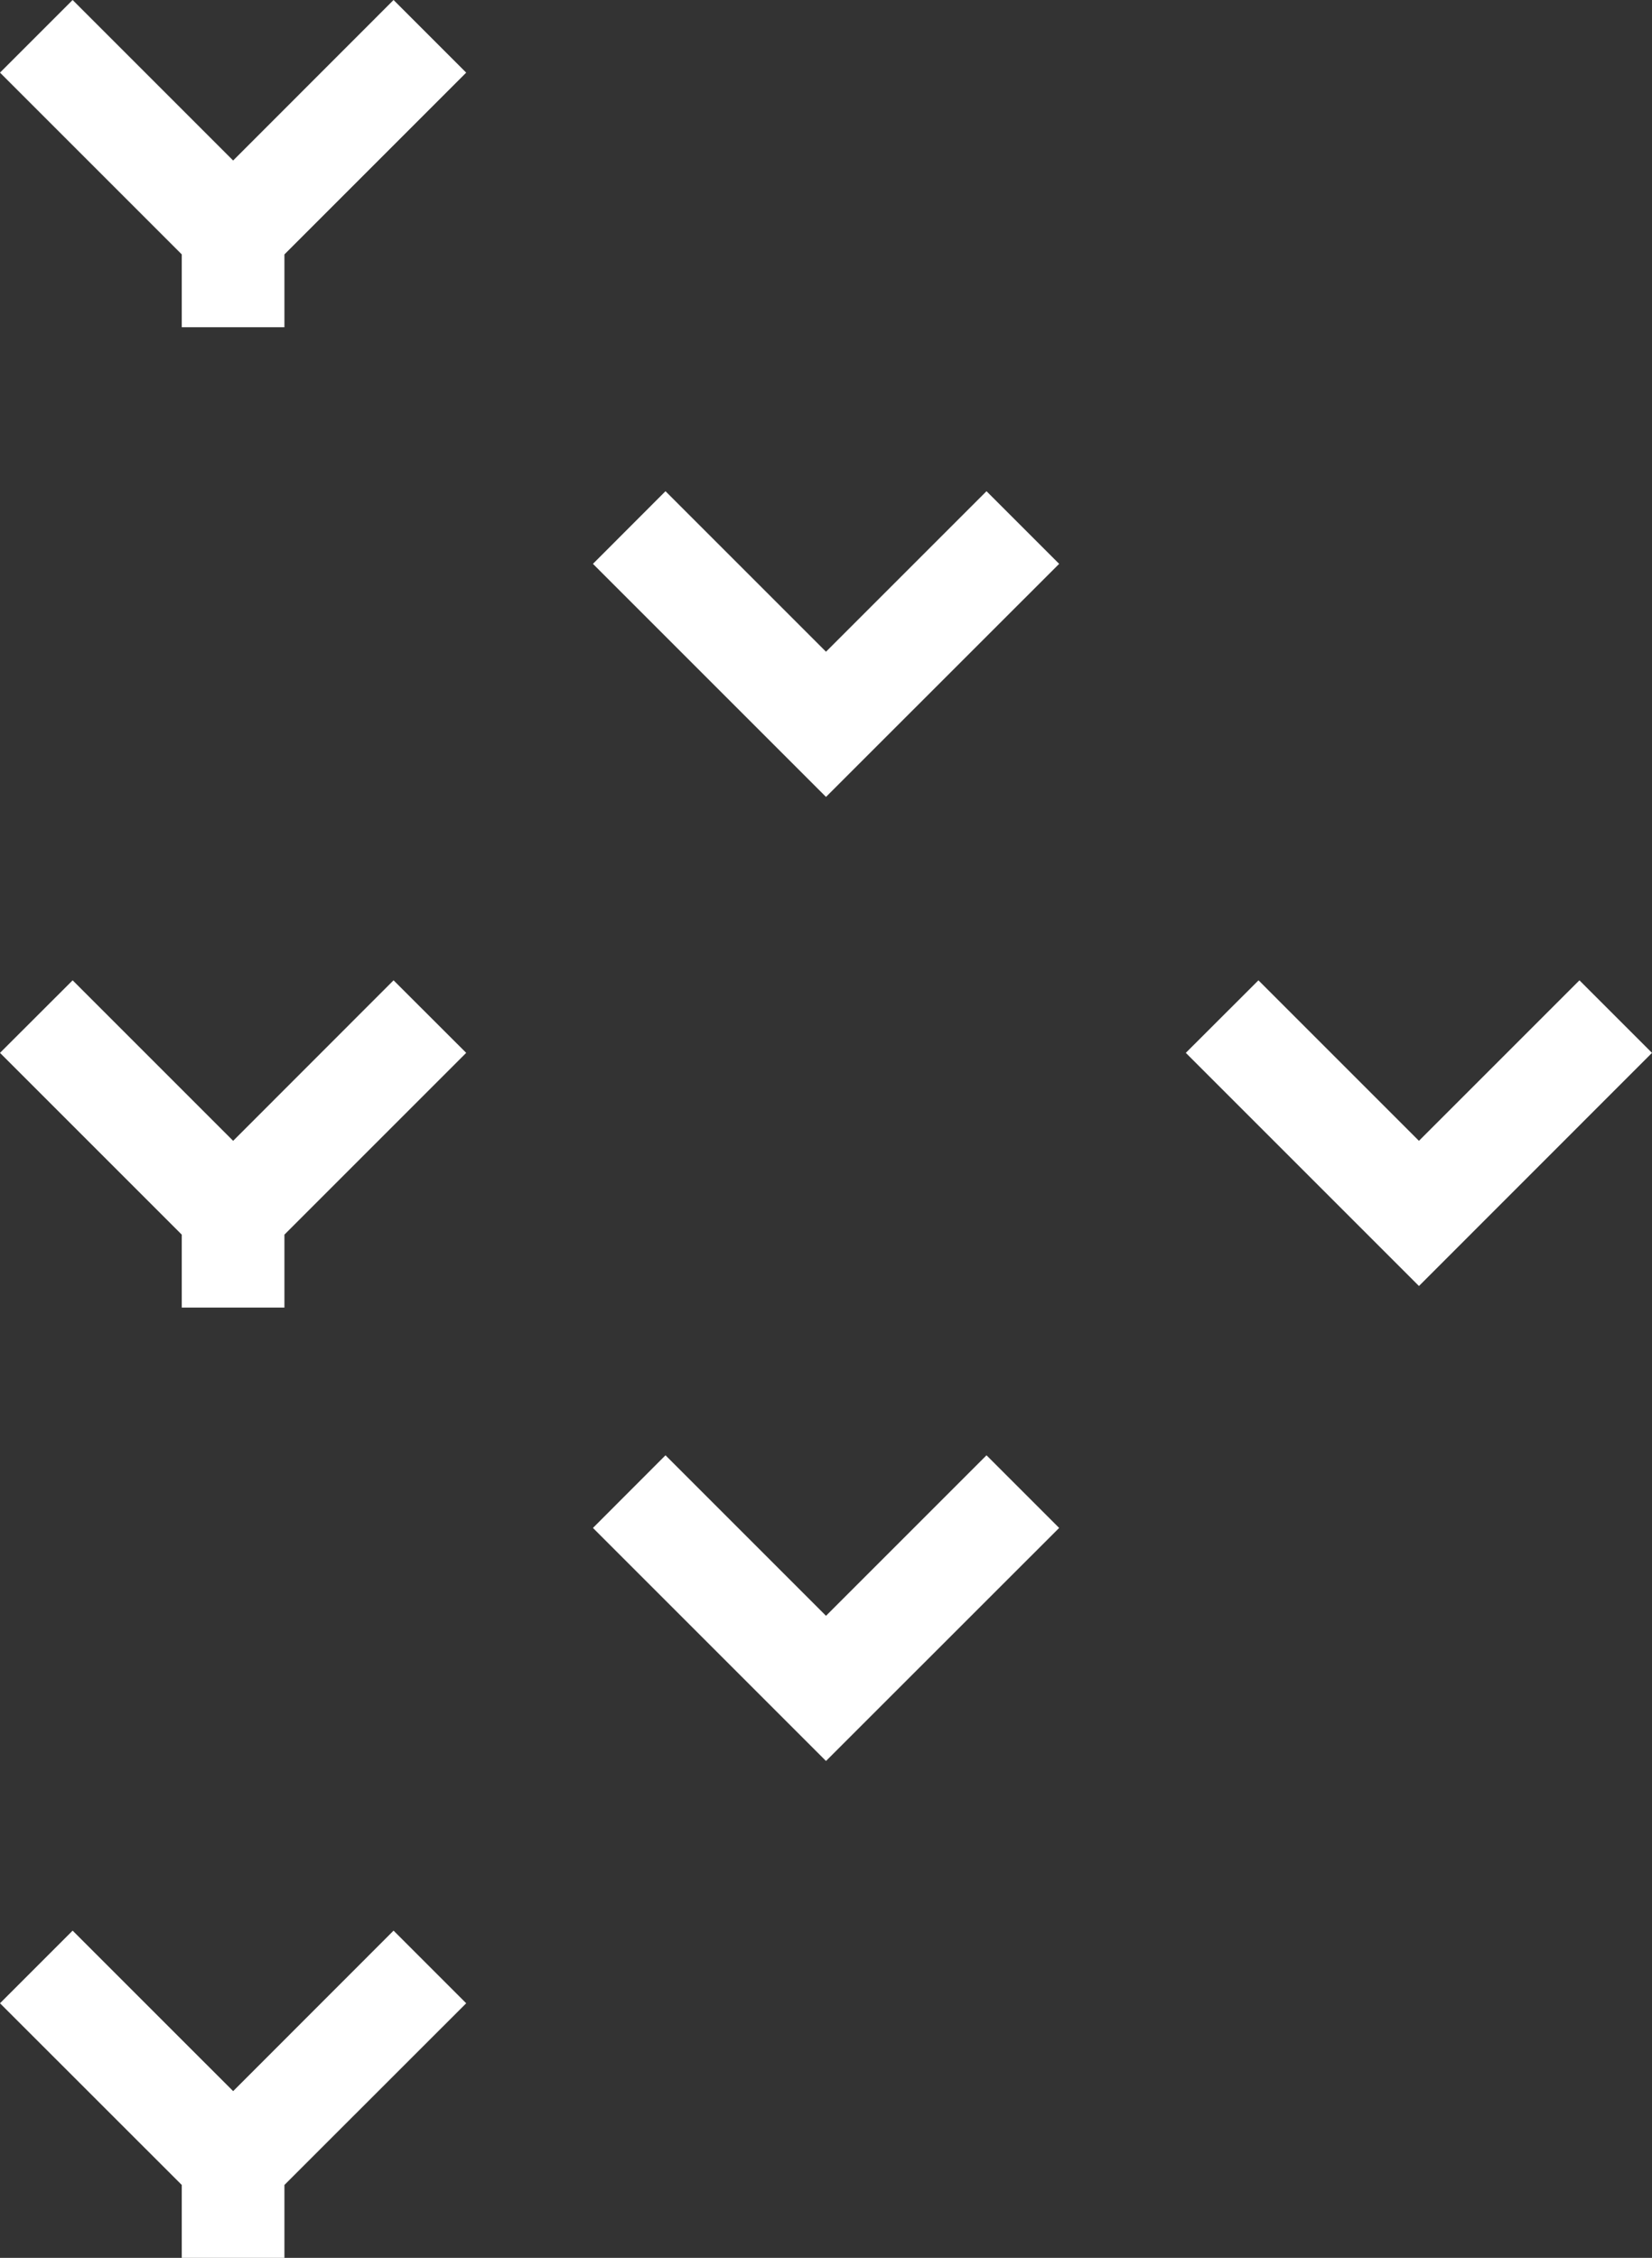
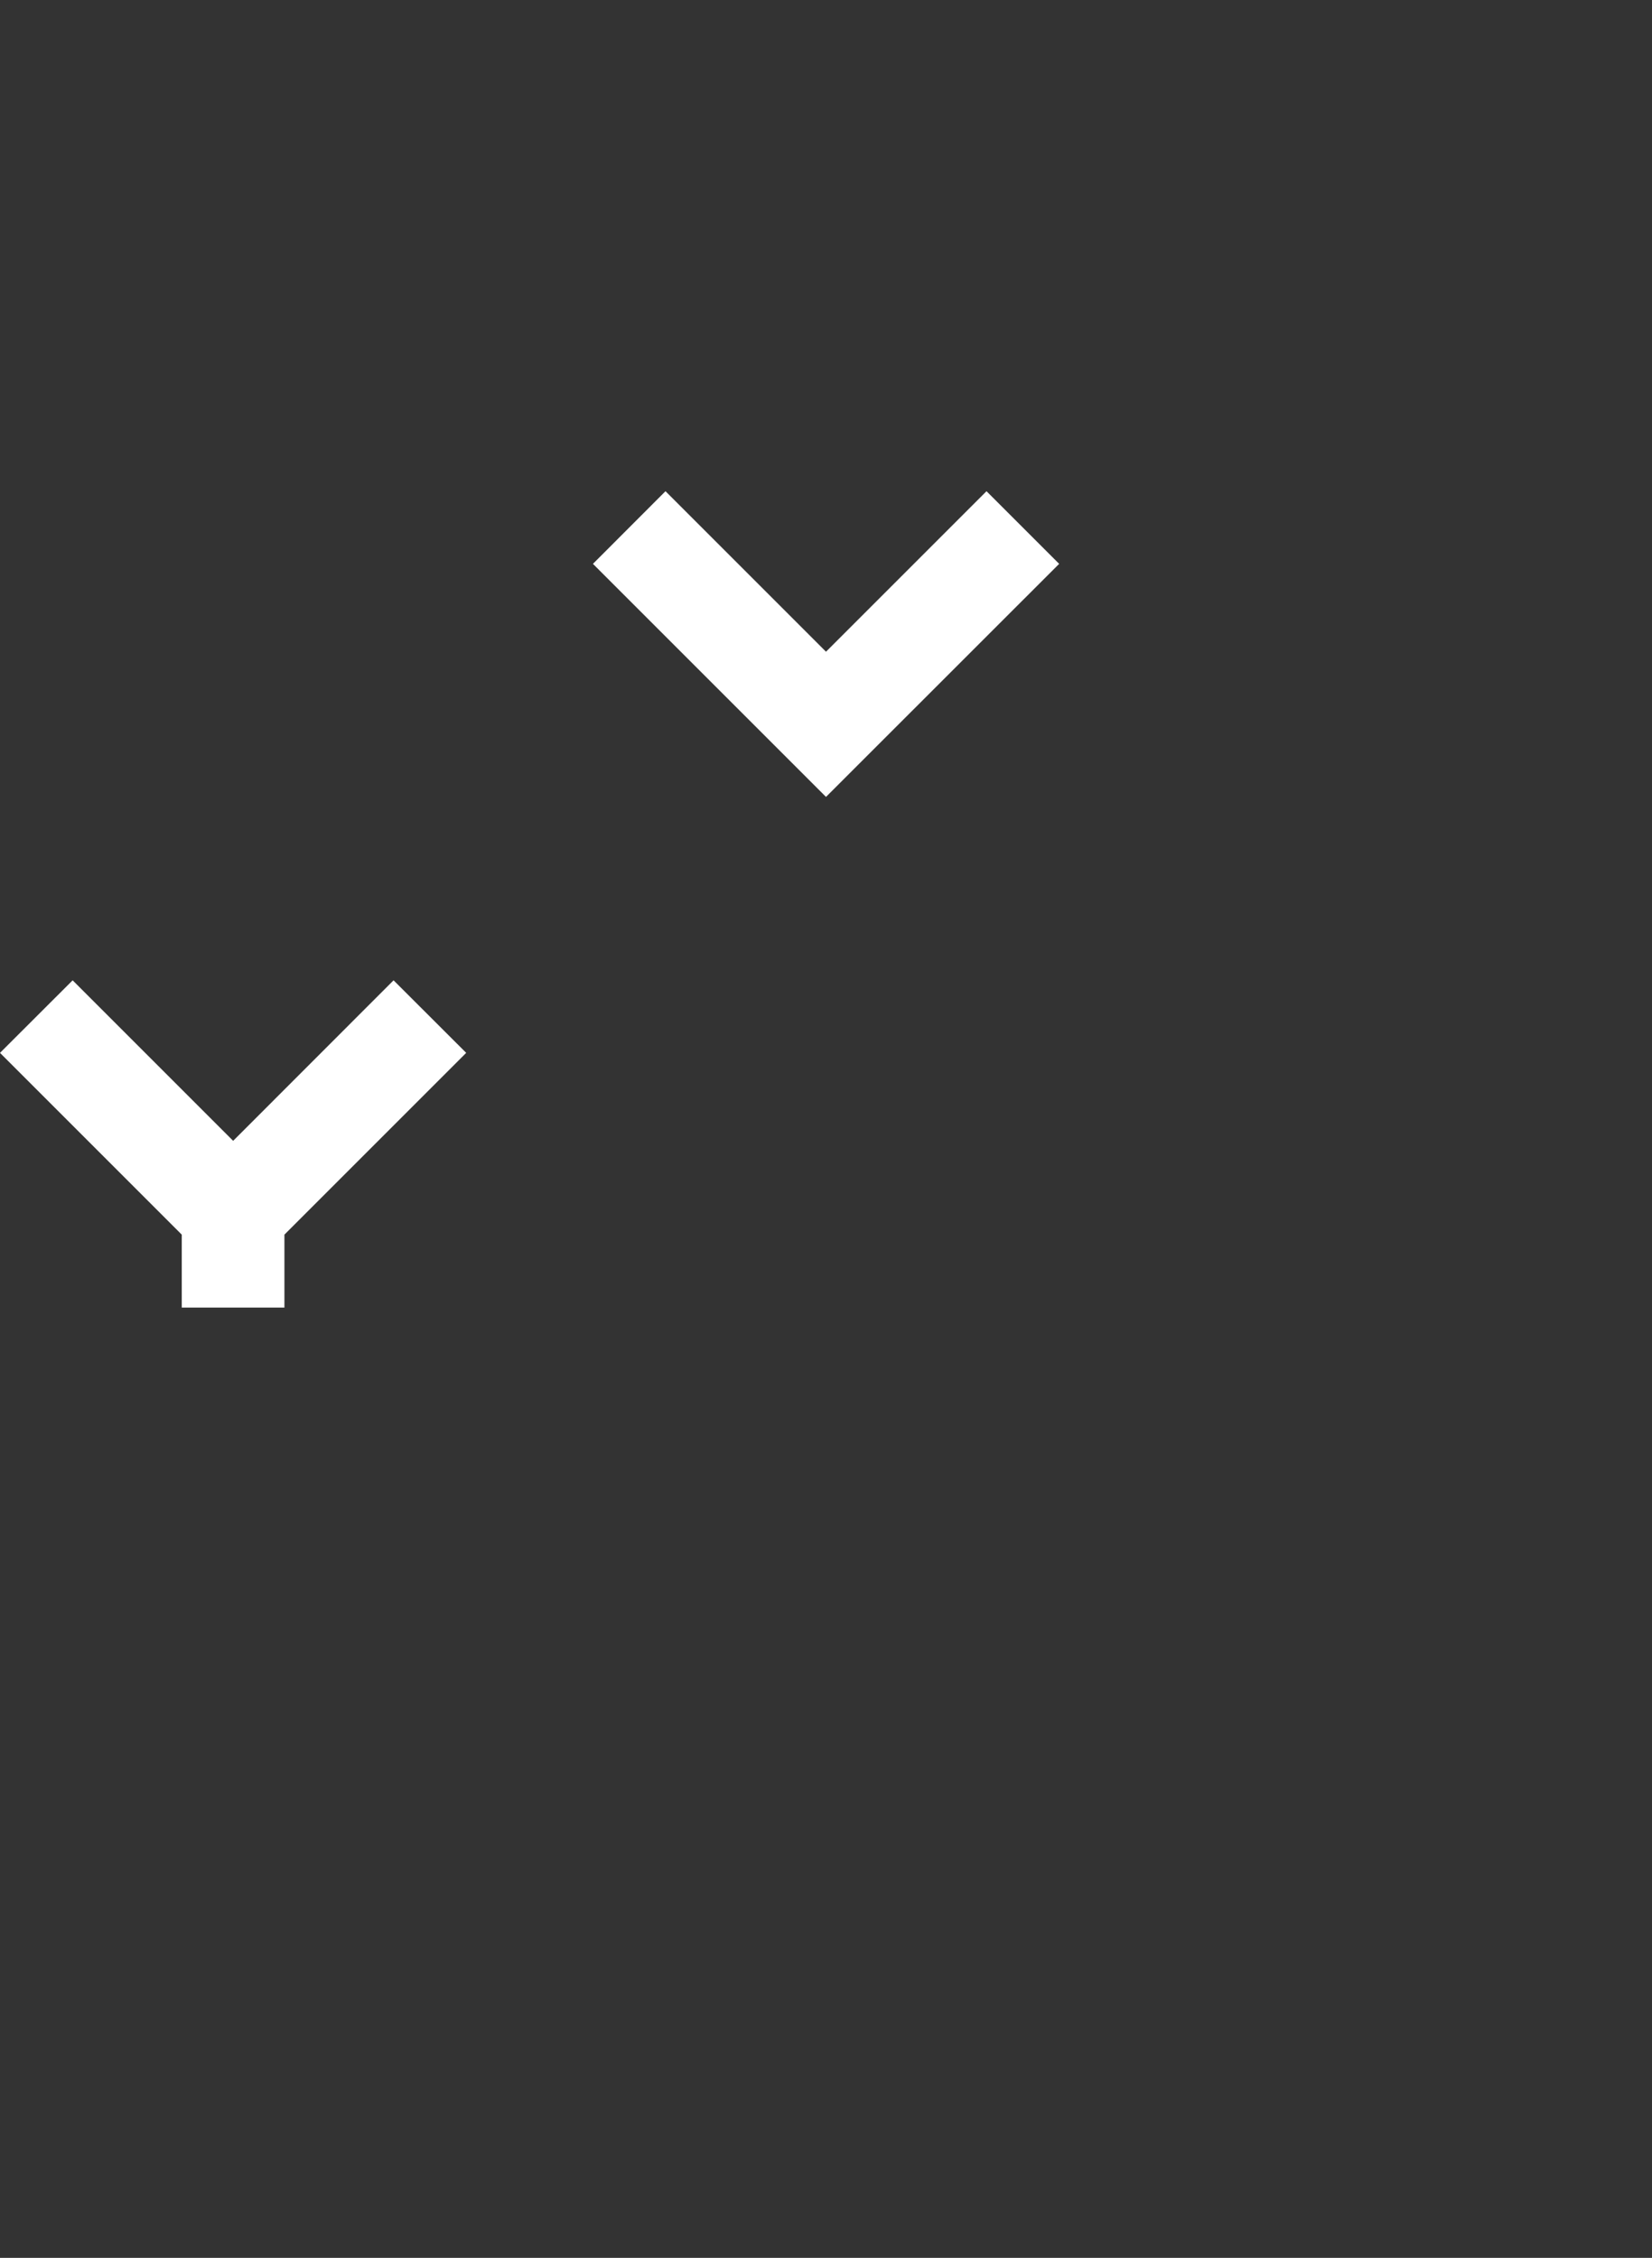
<svg xmlns="http://www.w3.org/2000/svg" viewBox="0 0 181.04 247.43">
  <rect x="0" y="0" width="181.04" height="247.43" fill="#333333" stroke="none" />
  <defs>
    <style>.cls-1{fill:#fff;}</style>
  </defs>
  <title>icon-logo</title>
  <g id="Layer_2" data-name="Layer 2">
    <g id="Capa_1" data-name="Capa 1">
      <polygon class="cls-1" points="25.55 125.02 7.96 107.43 0 115.38 19.92 135.3 19.92 143.29 31.17 143.29 31.17 135.3 51.09 115.38 43.13 107.43 25.55 125.02" />
-       <polygon class="cls-1" points="25.55 17.59 7.96 0 0 7.96 19.92 27.88 19.92 35.86 31.17 35.86 31.17 27.88 51.09 7.96 43.13 0 25.55 17.59" />
      <polygon class="cls-1" points="90.52 71.42 72.93 53.83 64.98 61.79 90.52 87.33 116.07 61.79 108.11 53.83 90.52 71.42" />
-       <polygon class="cls-1" points="90.52 177.07 72.93 159.48 64.98 167.44 90.52 192.98 116.07 167.44 108.11 159.48 90.52 177.07" />
-       <polygon class="cls-1" points="25.55 229.16 7.96 211.57 0 219.53 19.92 239.44 19.92 247.43 31.17 247.43 31.17 239.44 51.09 219.53 43.13 211.57 25.55 229.16" />
-       <polygon class="cls-1" points="173.09 107.43 155.5 125.02 137.91 107.43 129.95 115.38 155.5 140.93 181.04 115.38 173.09 107.43" />
    </g>
  </g>
</svg>